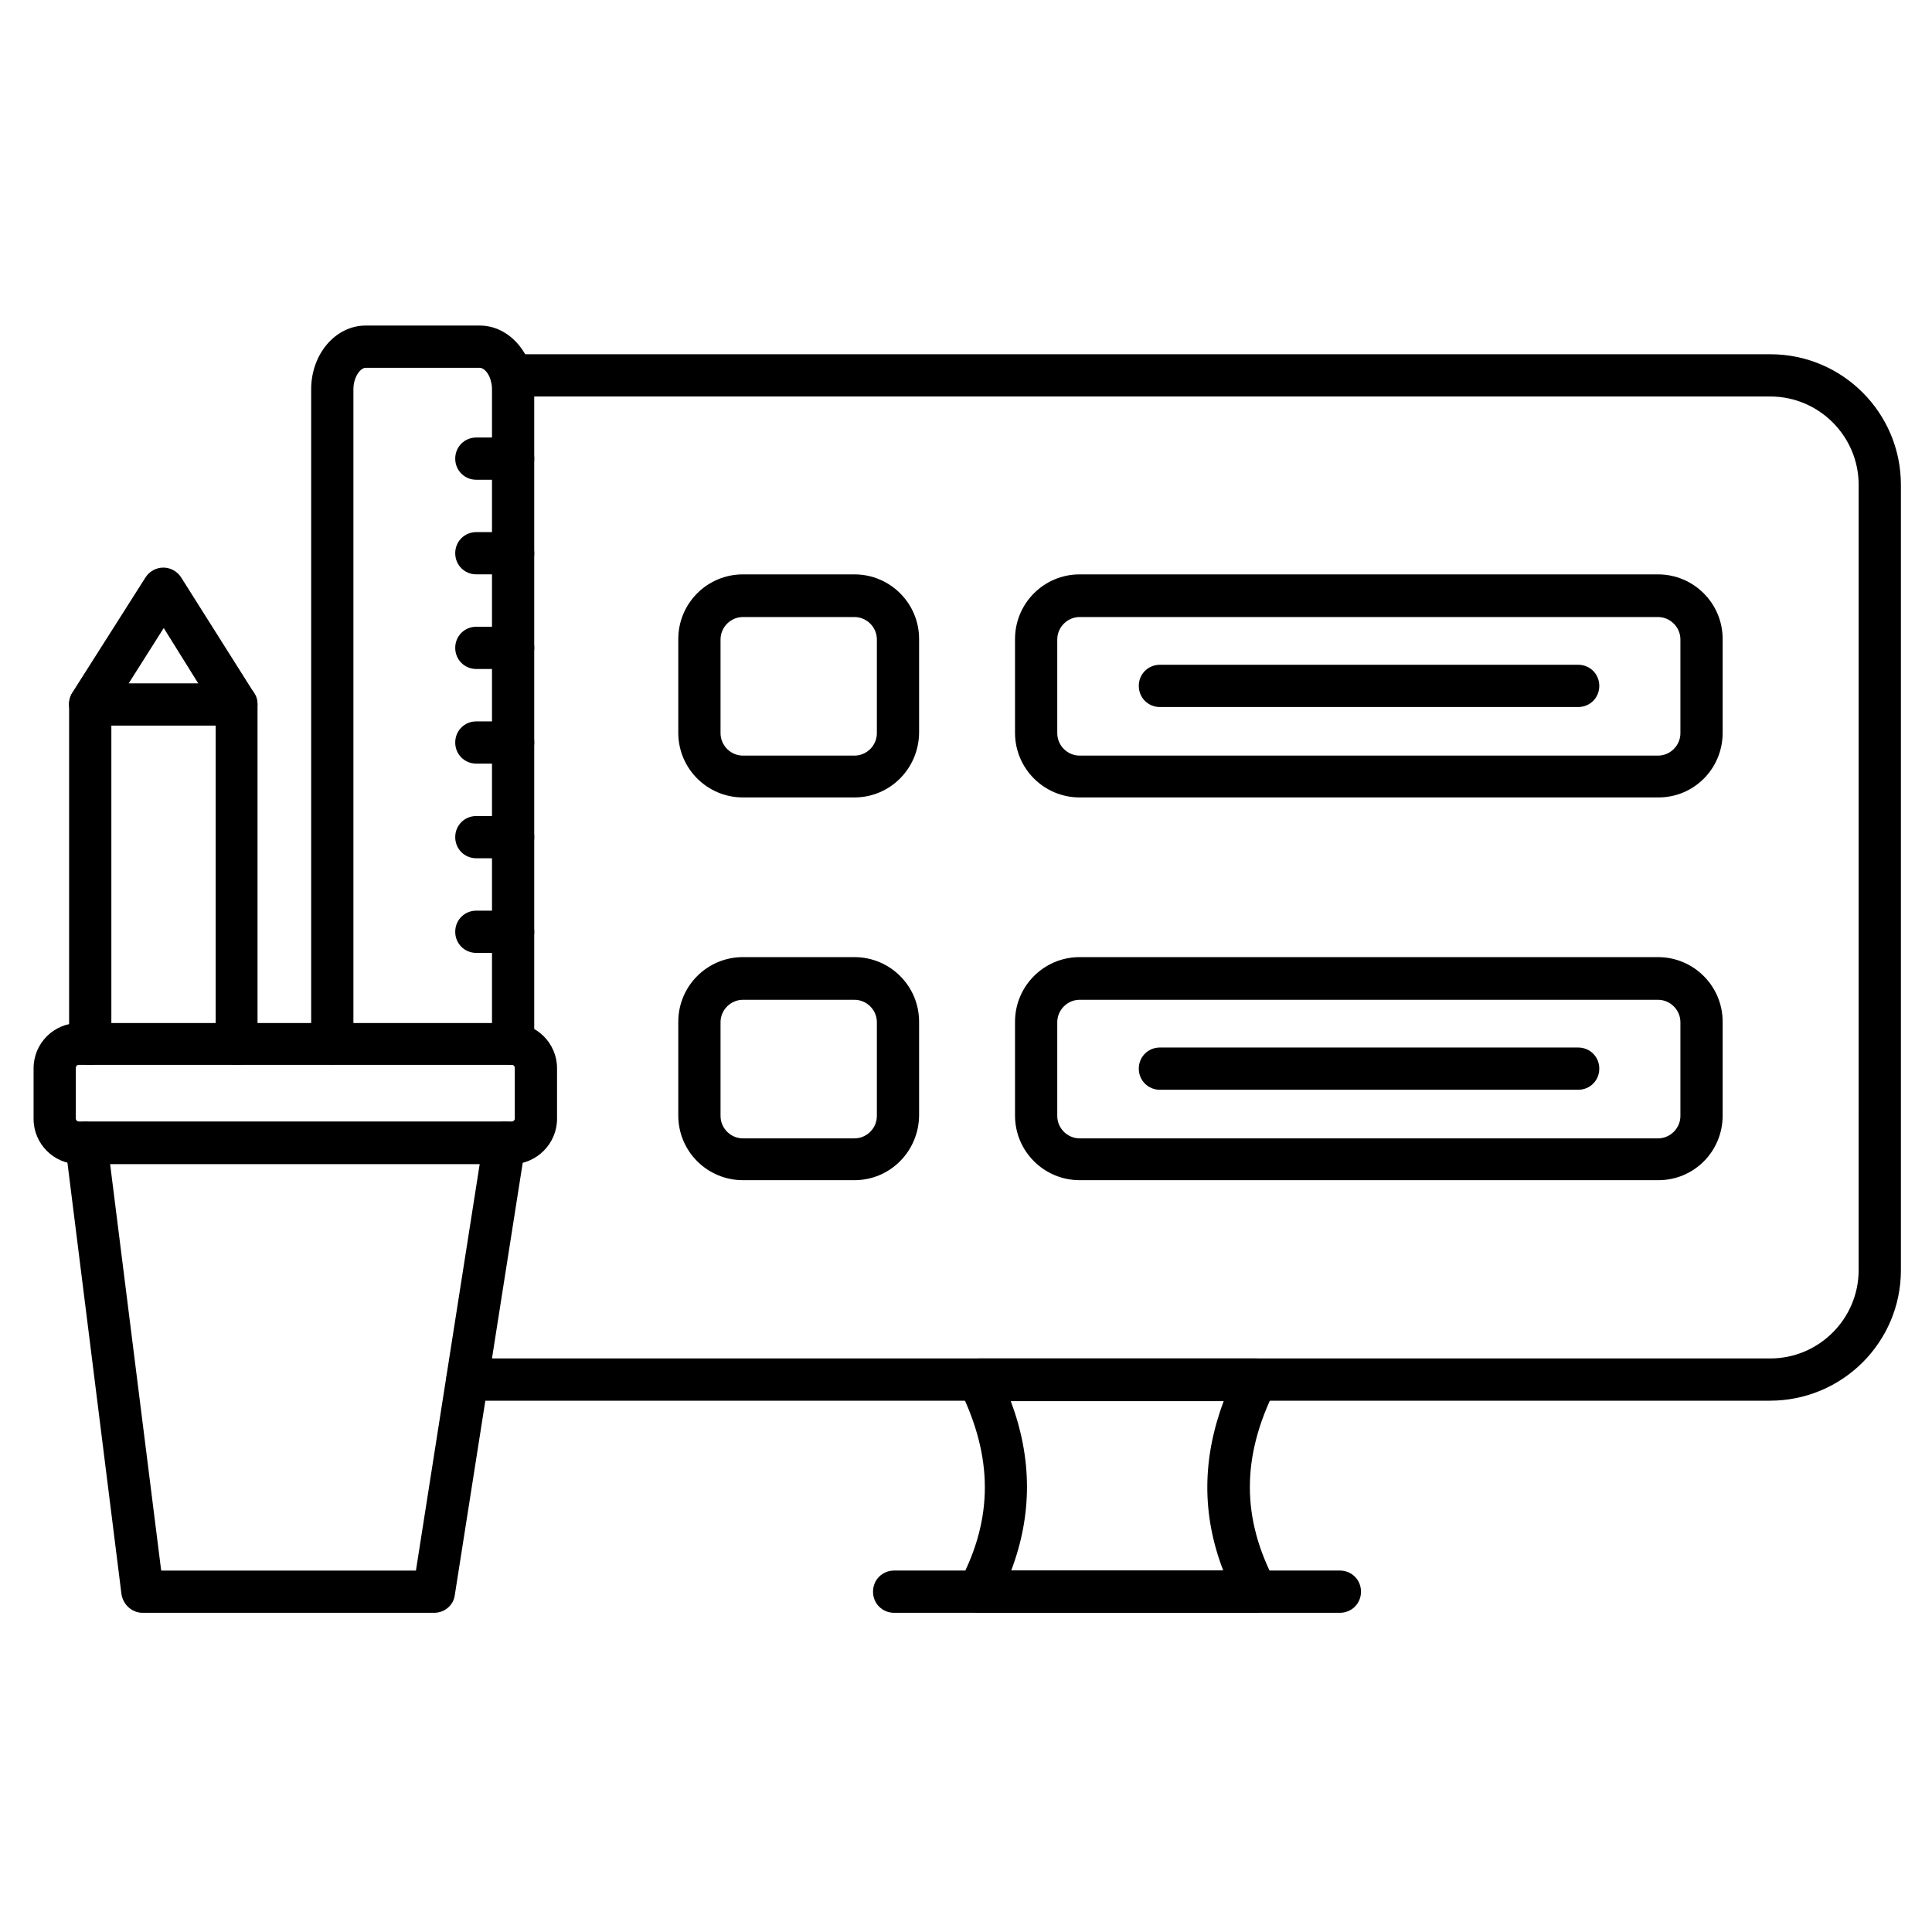
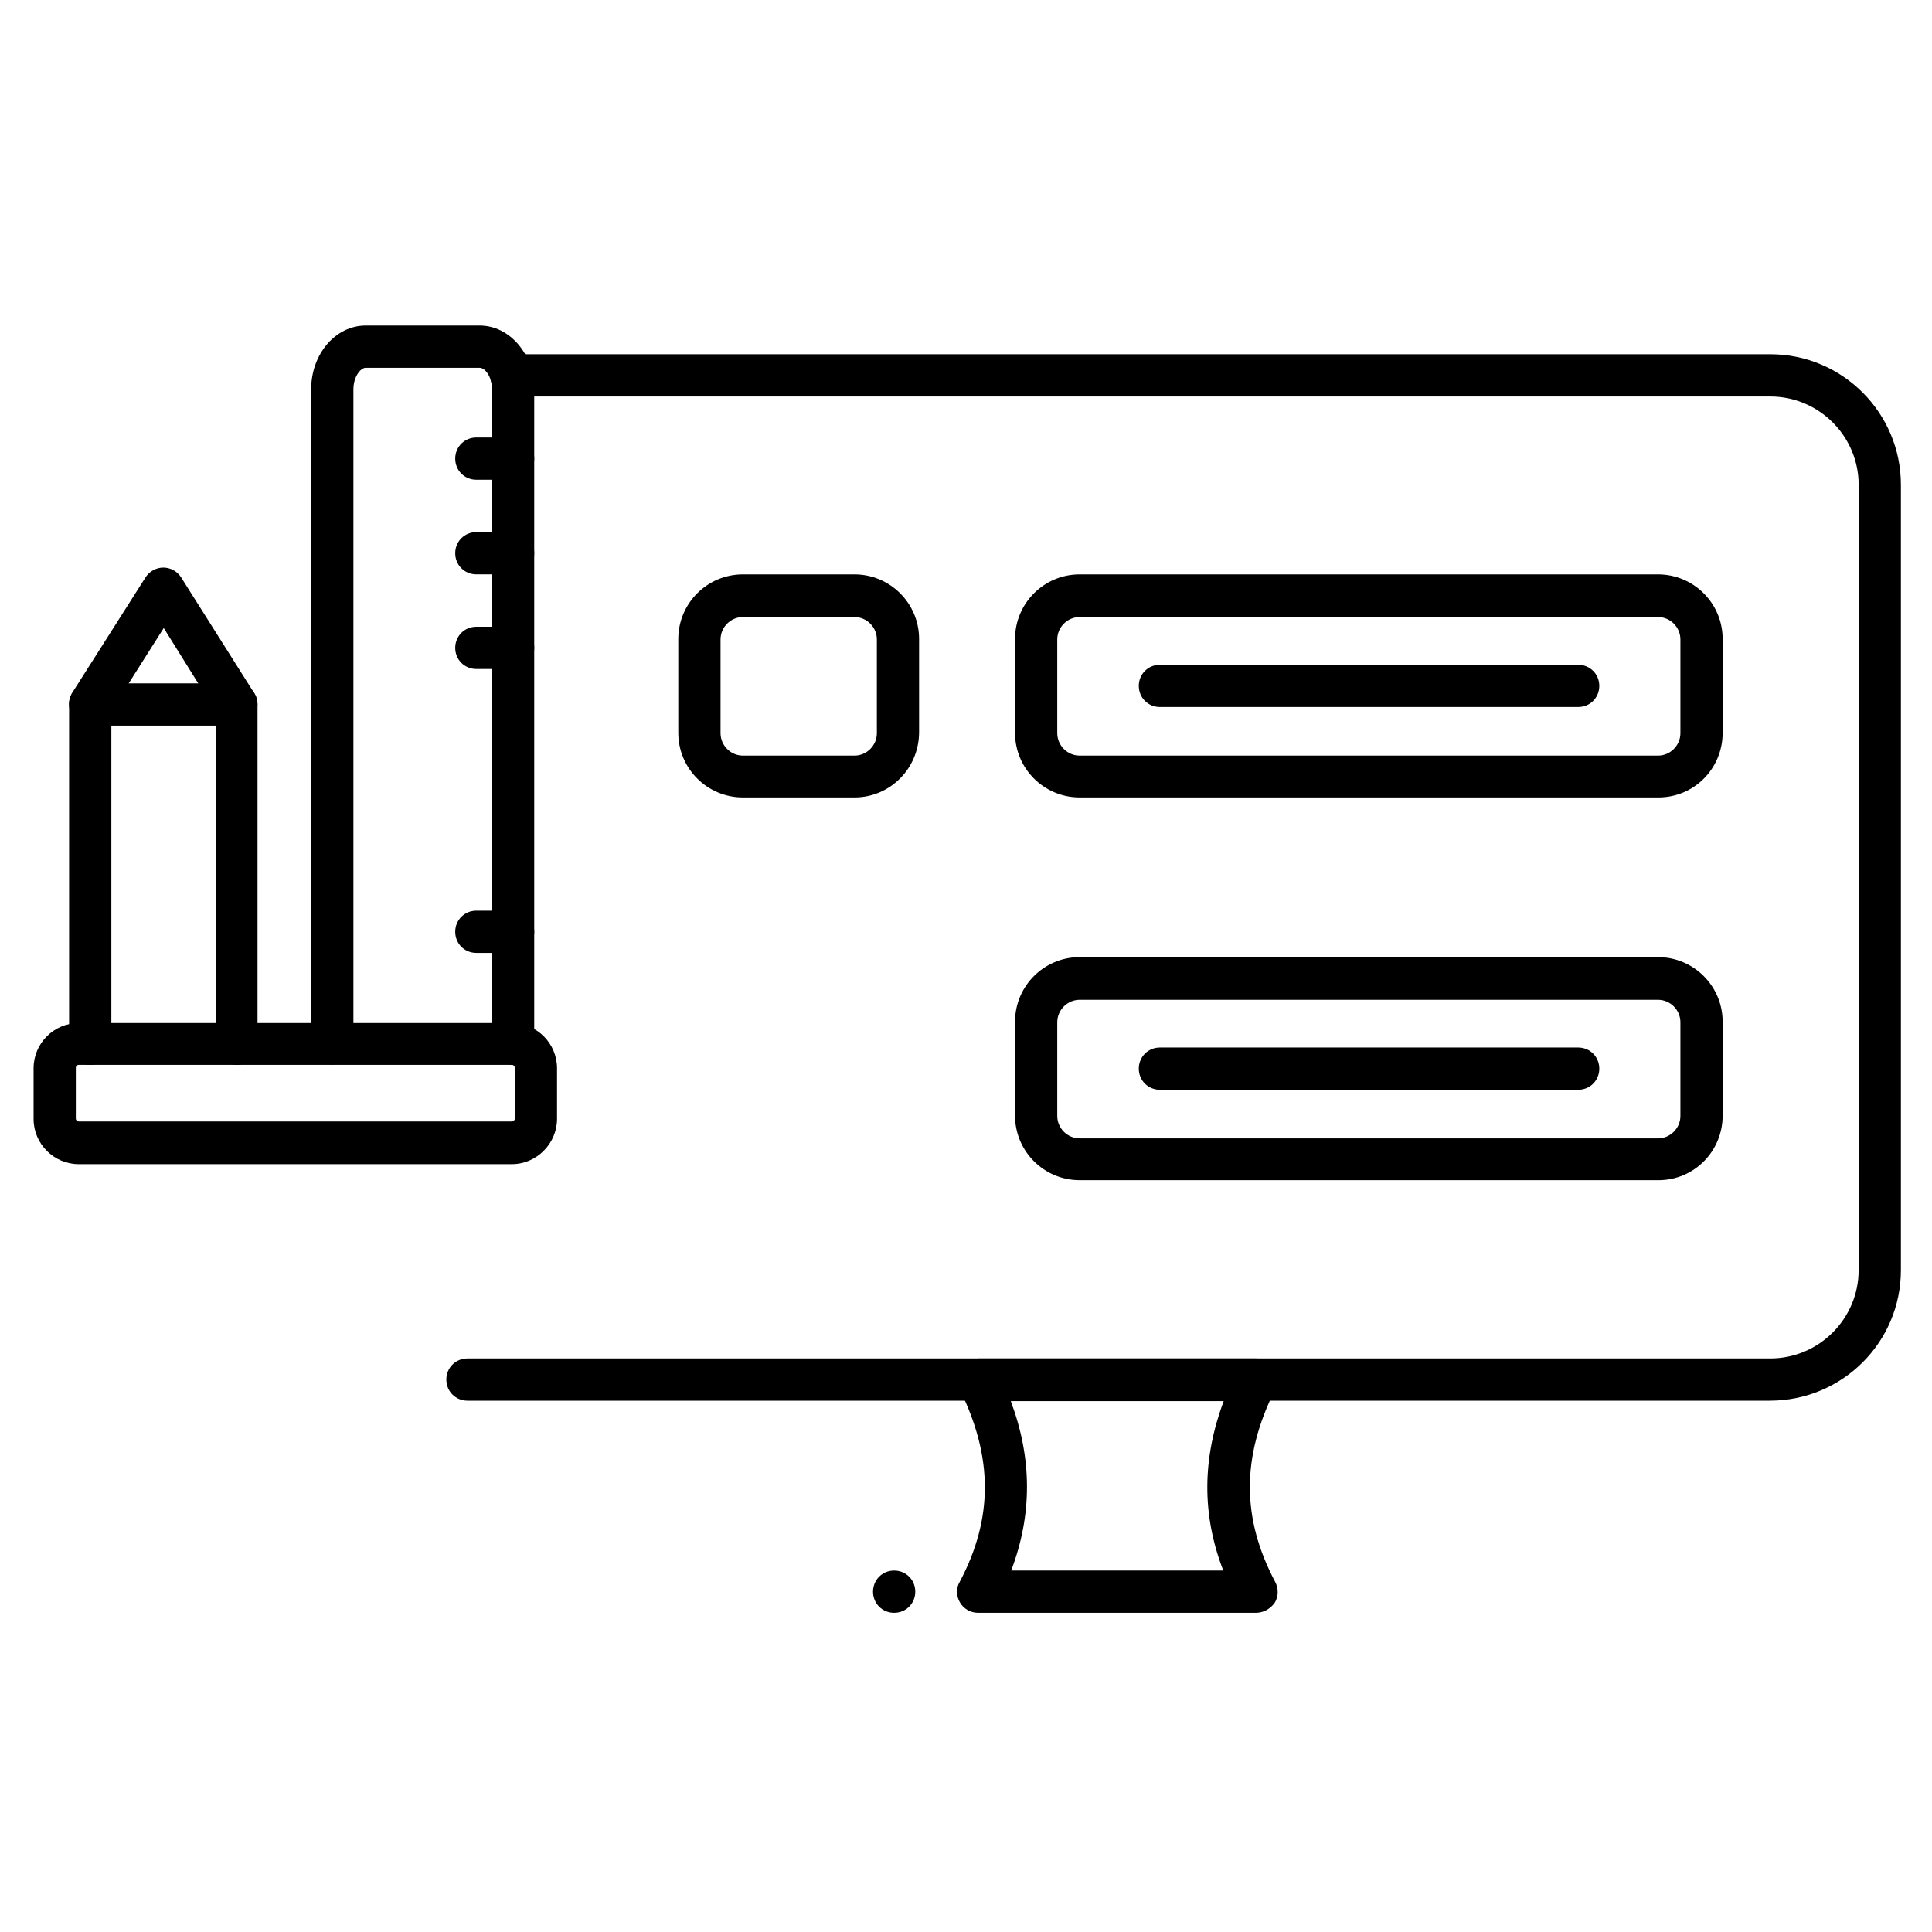
<svg xmlns="http://www.w3.org/2000/svg" fill="#000000" width="800px" height="800px" version="1.1" viewBox="144 144 512 512">
  <g>
    <path d="m279.98 426.2c-3.137 0-5.598-2.465-5.598-5.598v-173.42c0-3.469-1.902-5.711-3.246-5.711h-30.23c-1.344 0-3.246 2.352-3.246 5.711v173.31c0 3.137-2.465 5.598-5.598 5.598-3.137 0-5.598-2.465-5.598-5.598v-173.31c0-9.406 6.492-16.906 14.441-16.906h30.23c7.949 0 14.441 7.613 14.441 16.906v173.31c0 3.137-2.465 5.711-5.598 5.711z" />
    <path d="m206.76 426.2c-3.137 0-5.598-2.465-5.598-5.598v-84.305h-27.652v84.305c0 3.137-2.465 5.598-5.598 5.598-3.137 0-5.598-2.465-5.598-5.598v-89.902c0-3.137 2.465-5.598 5.598-5.598h38.738c3.137 0 5.598 2.465 5.598 5.598v89.902c0.113 3.023-2.352 5.598-5.488 5.598z" />
    <path d="m167.91 336.29c-1.008 0-2.016-0.336-3.023-0.895-2.574-1.68-3.359-5.148-1.793-7.727l19.484-30.676c1.008-1.566 2.801-2.574 4.703-2.574s3.695 1.008 4.703 2.574l19.367 30.676c1.68 2.574 0.895 6.047-1.793 7.727-2.574 1.68-6.047 0.895-7.727-1.793l-14.441-23.172-14.668 23.176c-1.117 1.676-2.91 2.684-4.812 2.684z" />
    <path d="m613.05 515.2h-345.17c-3.137 0-5.598-2.465-5.598-5.598 0-3.137 2.465-5.598 5.598-5.598h345.28c12.875 0 23.398-10.523 23.398-23.398l0.004-208.13c0-12.875-10.523-23.398-23.398-23.398h-333.63c-3.137 0-5.598-2.465-5.598-5.598 0-3.137 2.465-5.598 5.598-5.598h333.63c19.145 0 34.594 15.562 34.594 34.594v208.13c0 19.145-15.562 34.594-34.707 34.594z" />
    <path d="m476.8 571.41h-73.555c-2.016 0-3.805-1.008-4.812-2.688-1.008-1.68-1.121-3.805-0.113-5.484 8.957-16.906 8.844-33.141 0-51.051-0.895-1.68-0.785-3.805 0.223-5.484 1.008-1.68 2.801-2.688 4.812-2.688h73.555c1.902 0 3.695 1.008 4.812 2.688 1.008 1.68 1.121 3.695 0.223 5.484-8.957 17.914-8.957 34.148 0 51.051 0.895 1.68 0.895 3.805-0.113 5.484-1.223 1.68-3.016 2.688-5.031 2.688zm-64.824-11.195h56.203c-5.711-14.777-5.598-29.668 0.113-44.895h-56.426c5.707 15.227 5.707 30.113 0.109 44.895z" />
-     <path d="m499.08 571.41h-118.12c-3.137 0-5.598-2.465-5.598-5.598 0-3.137 2.465-5.598 5.598-5.598h118.12c3.137 0 5.598 2.465 5.598 5.598 0 3.133-2.465 5.598-5.598 5.598z" />
-     <path d="m259.04 571.41h-77.25c-2.801 0-5.148-2.129-5.598-4.926l-14.891-118.9c-0.336-3.023 1.793-5.82 4.812-6.269 3.023-0.336 5.82 1.793 6.269 4.812l14.332 114.09h67.512l17.914-114.2c0.449-3.023 3.359-5.148 6.383-4.703 3.023 0.449 5.148 3.359 4.703 6.383l-18.699 119.01c-0.336 2.688-2.688 4.703-5.488 4.703z" />
+     <path d="m499.08 571.41h-118.12c-3.137 0-5.598-2.465-5.598-5.598 0-3.137 2.465-5.598 5.598-5.598c3.137 0 5.598 2.465 5.598 5.598 0 3.133-2.465 5.598-5.598 5.598z" />
    <path d="m279.64 452.51h-114.76c-6.606 0-11.98-5.375-11.98-11.98v-13.434c0-6.606 5.375-11.98 11.98-11.98h114.76c6.606 0 11.98 5.375 11.98 11.98v13.434c0 6.492-5.375 11.98-11.98 11.98zm-114.76-26.312c-0.449 0-0.785 0.336-0.785 0.785v13.434c0 0.449 0.336 0.785 0.785 0.785h114.76c0.449 0 0.785-0.336 0.785-0.785v-13.434c0-0.449-0.336-0.785-0.785-0.785z" />
    <path d="m279.98 396.53h-9.742c-3.137 0-5.598-2.465-5.598-5.598 0-3.137 2.465-5.598 5.598-5.598h9.742c3.137 0 5.598 2.465 5.598 5.598 0 3.137-2.465 5.598-5.598 5.598z" />
-     <path d="m279.98 371.45h-9.742c-3.137 0-5.598-2.465-5.598-5.598 0-3.137 2.465-5.598 5.598-5.598h9.742c3.137 0 5.598 2.465 5.598 5.598 0 3.133-2.465 5.598-5.598 5.598z" />
-     <path d="m279.98 346.37h-9.742c-3.137 0-5.598-2.465-5.598-5.598 0-3.137 2.465-5.598 5.598-5.598h9.742c3.137 0 5.598 2.465 5.598 5.598 0 3.133-2.465 5.598-5.598 5.598z" />
    <path d="m279.98 321.29h-9.742c-3.137 0-5.598-2.465-5.598-5.598 0-3.137 2.465-5.598 5.598-5.598h9.742c3.137 0 5.598 2.465 5.598 5.598 0 3.133-2.465 5.598-5.598 5.598z" />
    <path d="m279.98 296.21h-9.742c-3.137 0-5.598-2.465-5.598-5.598 0-3.137 2.465-5.598 5.598-5.598h9.742c3.137 0 5.598 2.465 5.598 5.598 0 3.133-2.465 5.598-5.598 5.598z" />
    <path d="m279.98 271.14h-9.742c-3.137 0-5.598-2.465-5.598-5.598 0-3.137 2.465-5.598 5.598-5.598h9.742c3.137 0 5.598 2.465 5.598 5.598 0 3.133-2.465 5.598-5.598 5.598z" />
    <path d="m583.5 355.33h-153.38c-9.406 0-17.129-7.613-17.129-17.129v-24.855c0-9.406 7.613-17.129 17.129-17.129h153.27c9.406 0 17.129 7.613 17.129 17.129v24.855c0.004 9.516-7.609 17.129-17.016 17.129zm-153.38-47.809c-3.246 0-5.934 2.688-5.934 5.934v24.855c0 3.246 2.688 5.934 5.934 5.934h153.27c3.246 0 5.934-2.688 5.934-5.934v-24.855c0-3.246-2.688-5.934-5.934-5.934z" />
    <path d="m370.44 355.33h-29.559c-9.406 0-17.129-7.613-17.129-17.129v-24.855c0-9.406 7.613-17.129 17.129-17.129h29.559c9.406 0 17.129 7.613 17.129 17.129v24.855c-0.109 9.516-7.723 17.129-17.129 17.129zm-29.555-47.809c-3.246 0-5.934 2.688-5.934 5.934v24.855c0 3.246 2.688 5.934 5.934 5.934h29.559c3.246 0 5.934-2.688 5.934-5.934v-24.855c0-3.246-2.688-5.934-5.934-5.934z" />
    <path d="m583.5 456.76h-153.38c-9.406 0-17.129-7.613-17.129-17.129v-24.855c0-9.406 7.613-17.129 17.129-17.129h153.27c9.406 0 17.129 7.613 17.129 17.129v24.855c0.004 9.516-7.609 17.129-17.016 17.129zm-153.38-47.805c-3.246 0-5.934 2.688-5.934 5.934v24.855c0 3.246 2.688 5.934 5.934 5.934h153.27c3.246 0 5.934-2.688 5.934-5.934v-24.855c0-3.246-2.688-5.934-5.934-5.934z" />
-     <path d="m370.44 456.76h-29.559c-9.406 0-17.129-7.613-17.129-17.129v-24.855c0-9.406 7.613-17.129 17.129-17.129h29.559c9.406 0 17.129 7.613 17.129 17.129v24.855c-0.109 9.516-7.723 17.129-17.129 17.129zm-29.555-47.805c-3.246 0-5.934 2.688-5.934 5.934v24.855c0 3.246 2.688 5.934 5.934 5.934h29.559c3.246 0 5.934-2.688 5.934-5.934v-24.855c0-3.246-2.688-5.934-5.934-5.934z" />
    <path d="m562.23 331.37h-110.84c-3.137 0-5.598-2.465-5.598-5.598 0-3.137 2.465-5.598 5.598-5.598h110.84c3.137 0 5.598 2.465 5.598 5.598 0 3.137-2.465 5.598-5.598 5.598z" />
    <path d="m562.23 432.8h-110.84c-3.137 0-5.598-2.465-5.598-5.598 0-3.137 2.465-5.598 5.598-5.598h110.84c3.137 0 5.598 2.465 5.598 5.598 0 3.137-2.465 5.598-5.598 5.598z" />
  </g>
</svg>